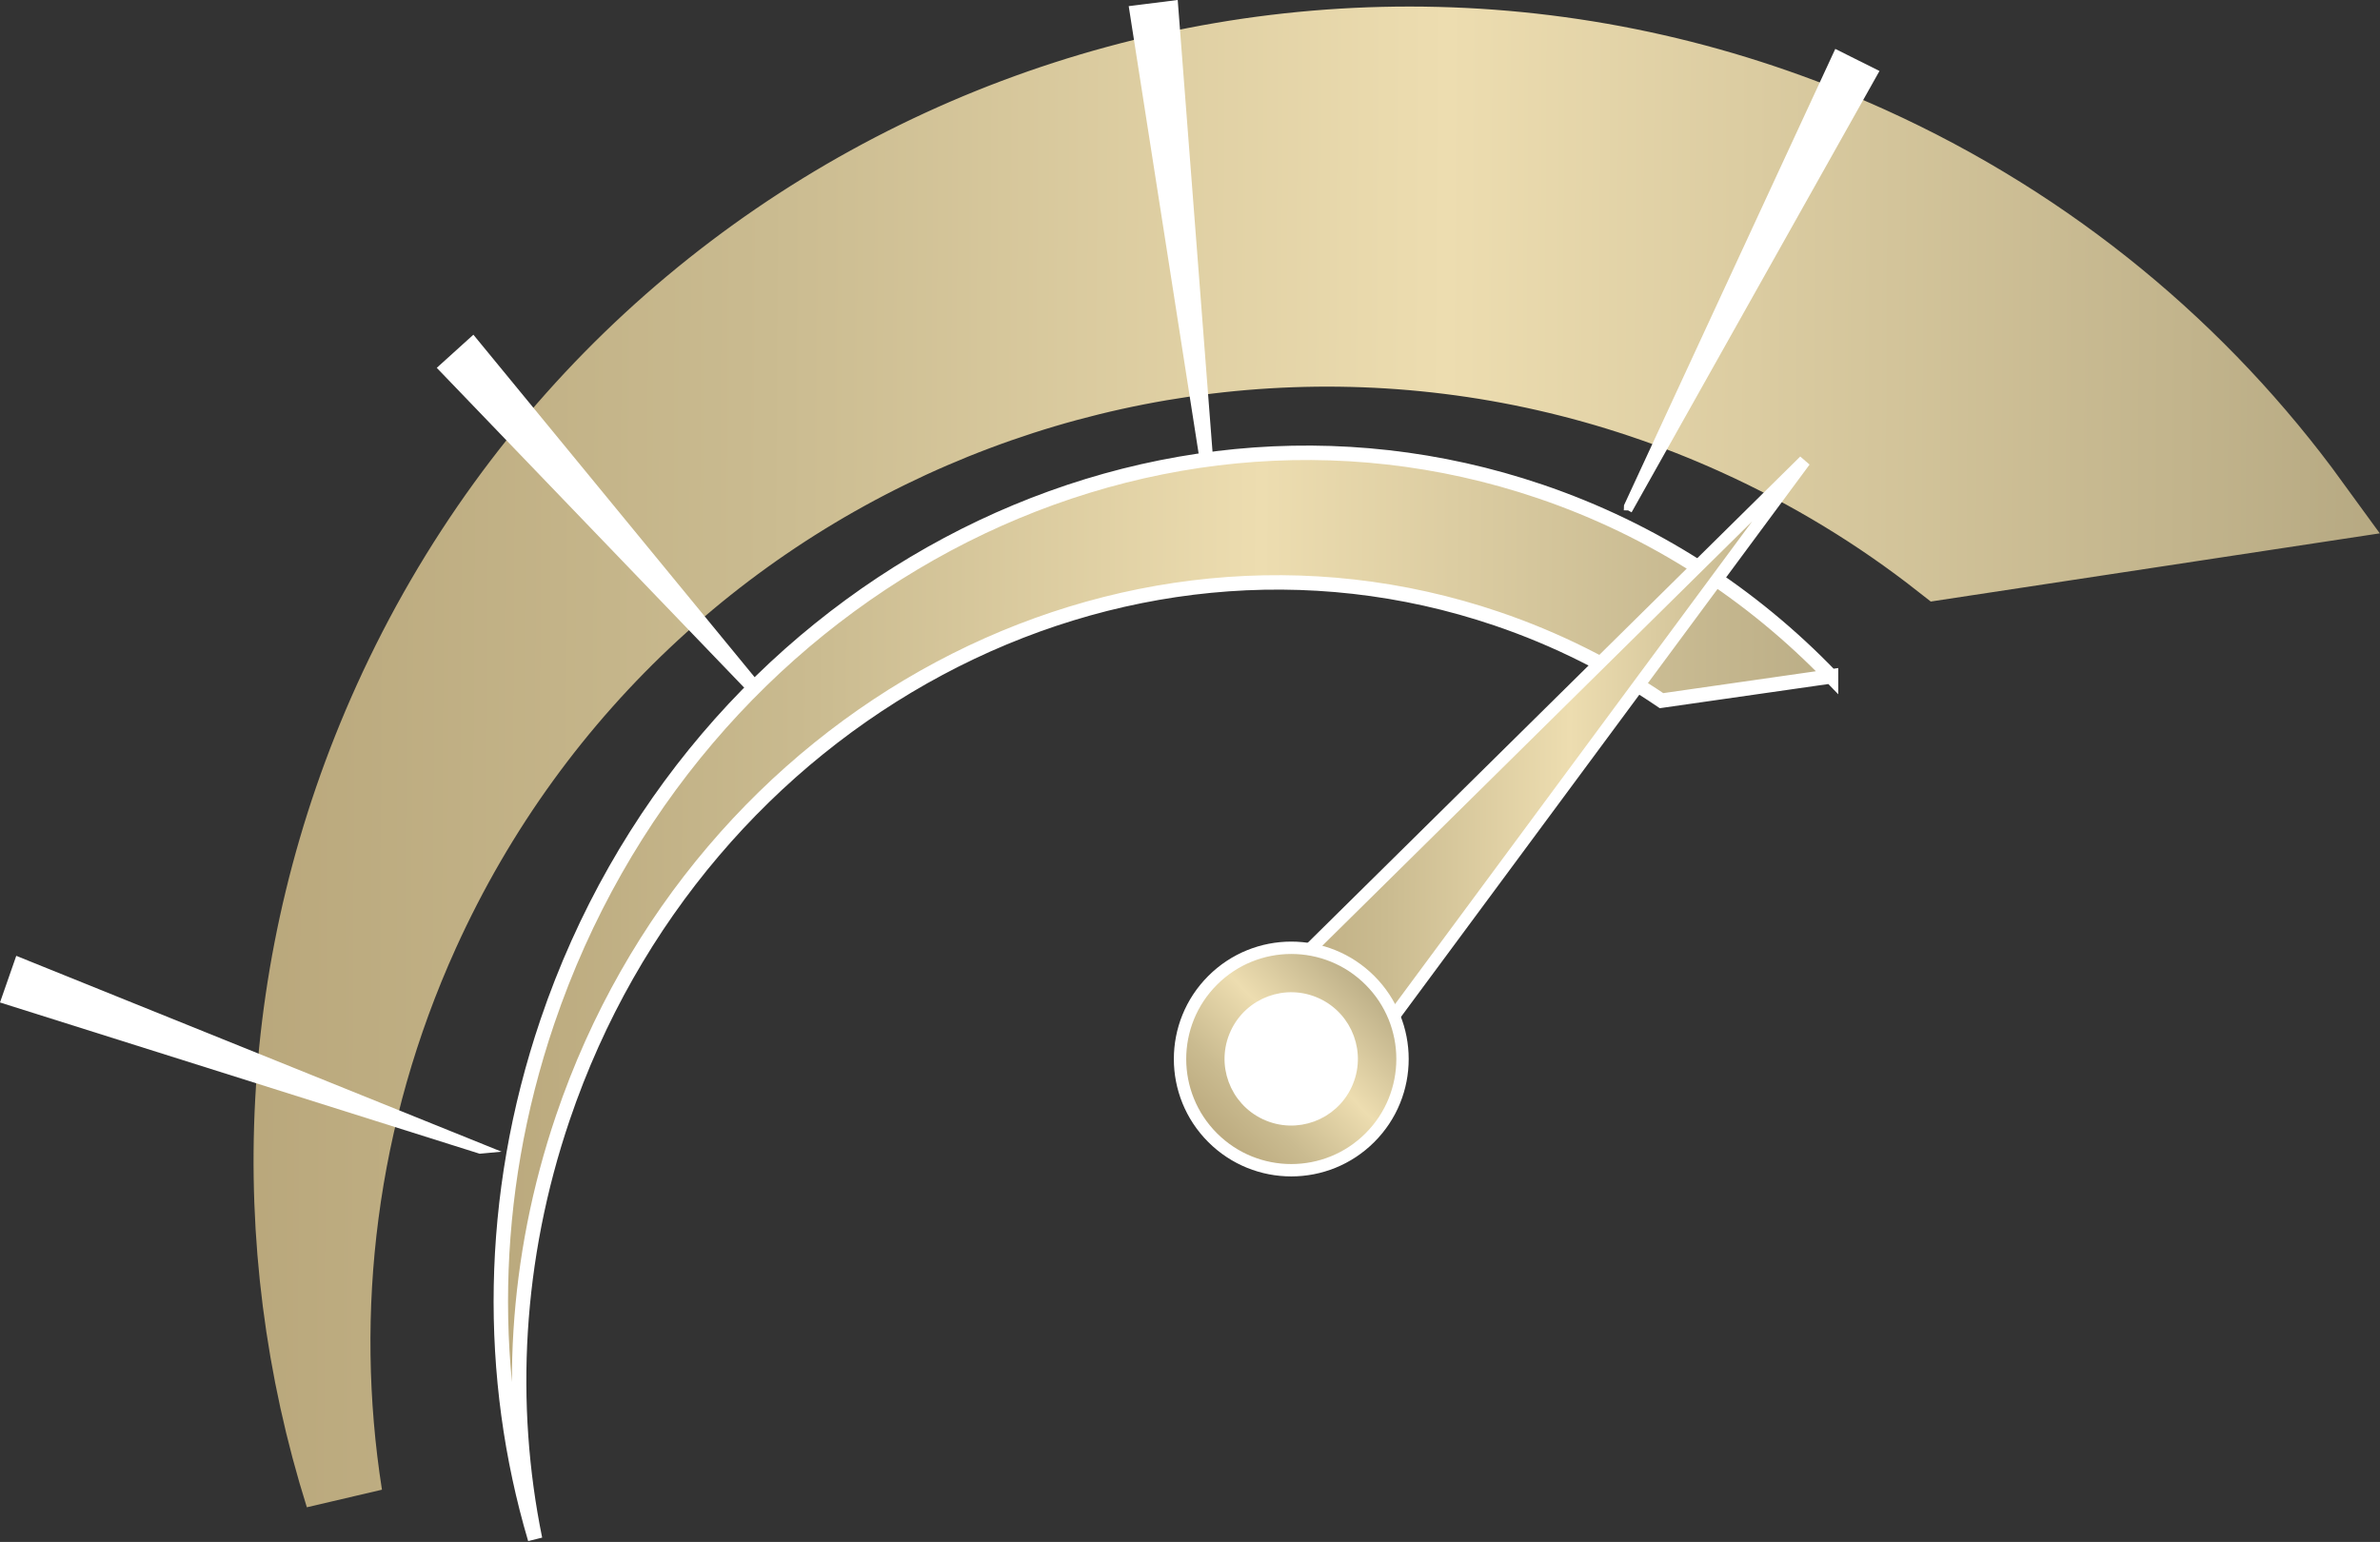
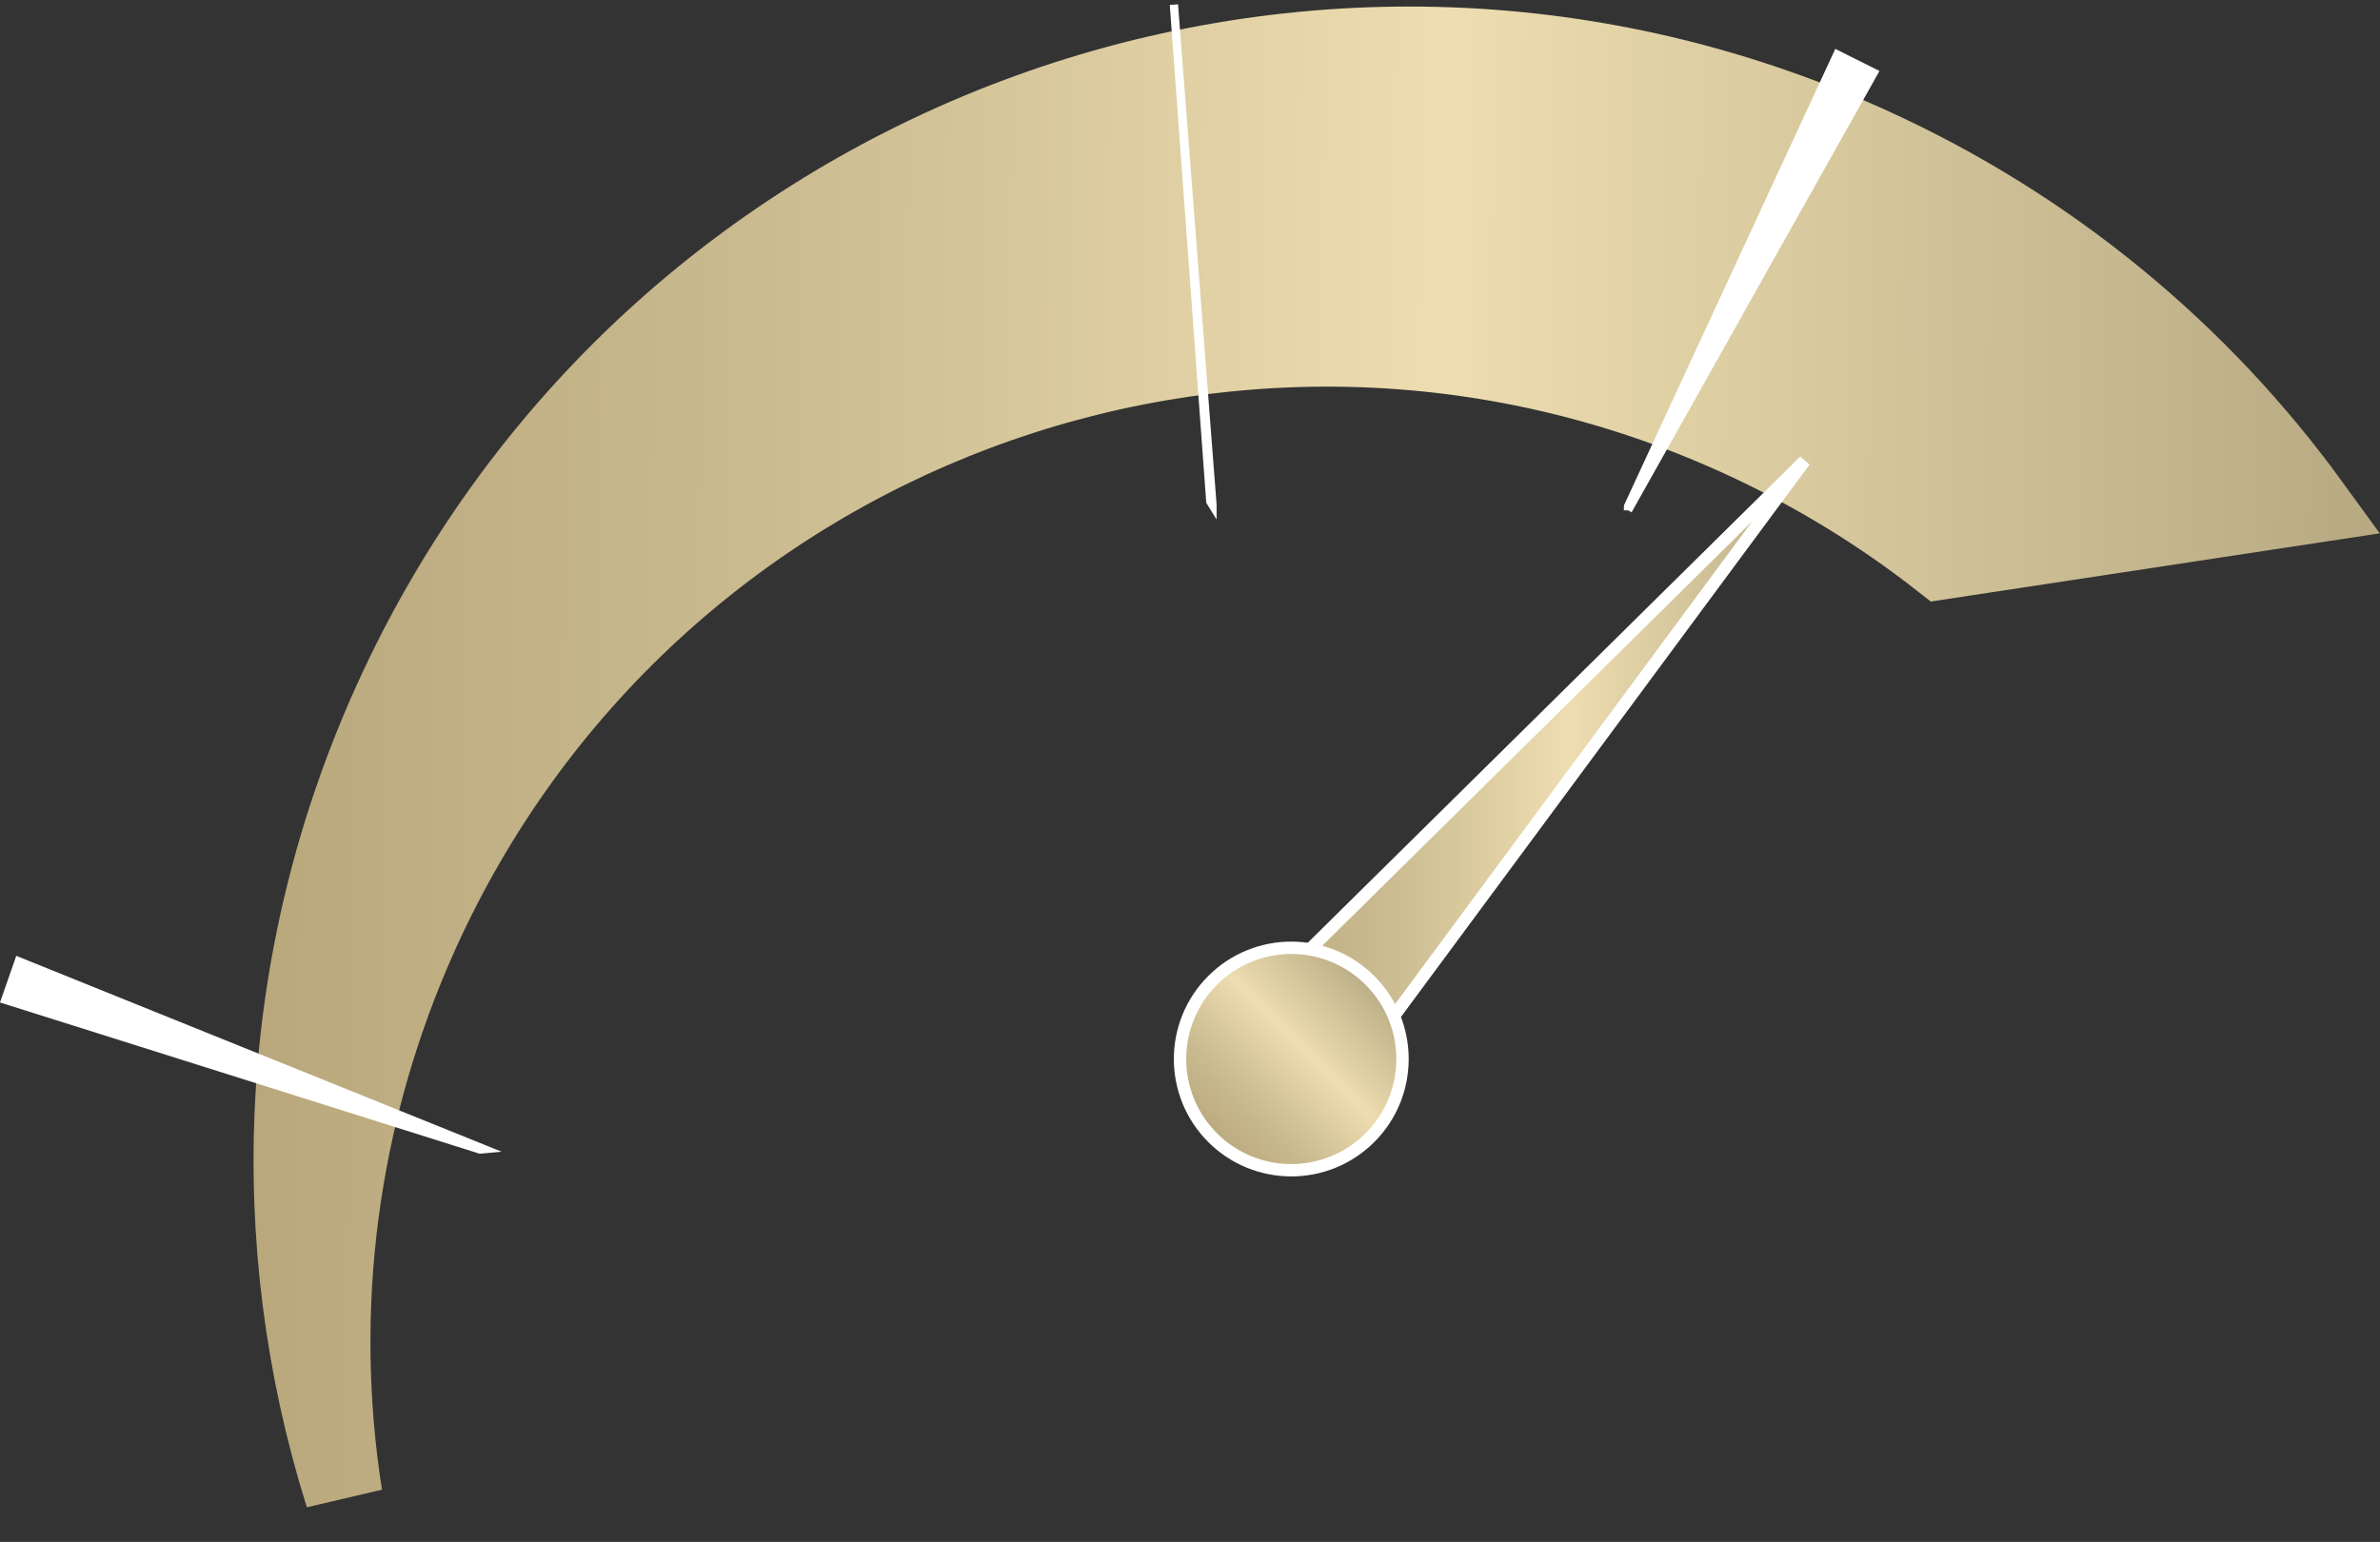
<svg xmlns="http://www.w3.org/2000/svg" width="1855" height="1202" viewBox="0 0 1855 1202" fill="none">
  <rect x="0" y="0" width="1855" height="1202" fill="#333333" stroke="none" />
  <g clip-path="url(#clip0_88_70)">
    <path d="M1513.22 437.15L1801.33 393.4C1715.63 275.43 1599.1 177.4 1456.77 112.94C1019.11 -85.26 503.65 108.85 305.45 546.51C213.57 749.39 206.01 968.98 267.92 1165.94C245.33 1021.8 263.12 869.66 327.8 726.83C504.41 336.84 963.74 163.86 1353.73 340.48C1411.87 366.81 1465.17 399.43 1513.22 437.15Z" fill="url(#paint0_linear_88_70)" stroke="url(#paint1_linear_88_70)" stroke-width="60.29" stroke-miterlimit="10" />
    <path d="M1268.86 397.81C1268.9 396.75 1268.93 395.69 1268.97 394.63C1323.31 277.25 1377.64 159.88 1431.98 42.5L1460.41 56.71C1396.56 170.41 1332.71 284.11 1268.86 397.8V397.81Z" fill="white" stroke="white" stroke-width="6.46" stroke-miterlimit="10" />
-     <path d="M945.01 393.67C944.45 392.77 943.89 391.87 943.34 390.96C923.37 263.17 903.4 135.38 883.43 7.58L914.96 3.62C924.98 133.63 934.99 263.65 945.01 393.66V393.67Z" fill="white" stroke="white" stroke-width="6.46" stroke-miterlimit="10" />
-     <path d="M616.86 567.92C615.89 567.5 614.91 567.08 613.94 566.66C524.31 473.41 434.68 380.15 345.05 286.9L368.62 265.58C451.37 366.36 534.12 467.14 616.86 567.92Z" fill="white" stroke="white" stroke-width="6.46" stroke-miterlimit="10" />
+     <path d="M945.01 393.67C944.45 392.77 943.89 391.87 943.34 390.96L914.96 3.62C924.98 133.63 934.99 263.65 945.01 393.66V393.67Z" fill="white" stroke="white" stroke-width="6.46" stroke-miterlimit="10" />
    <path d="M377.37 895.79C376.31 895.89 375.26 895.99 374.2 896.09C250.85 857.19 127.49 818.28 4.14 779.38L14.61 749.37C135.53 798.18 256.45 846.98 377.37 895.79Z" fill="white" stroke="white" stroke-width="6.46" stroke-miterlimit="10" />
-     <path d="M1427.13 527.26C1365.49 463.26 1288.97 413.13 1200.35 383.05C886.64 276.59 540.23 461.7 426.61 796.5C380.18 933.33 379.83 1073.98 417.05 1199.74C395.69 1095.03 401.2 981.83 438.72 871.28C545.61 556.29 871.52 382.14 1166.67 482.3C1213.14 498.07 1256.07 519.71 1295.01 546.19L1427.13 527.25V527.26Z" fill="url(#paint2_linear_88_70)" stroke="white" stroke-width="11.25" stroke-miterlimit="10" />
    <path d="M1406.52 359.3L980.37 780.08L1015.37 810.43L1050.38 840.79L1406.52 359.3Z" fill="url(#paint3_linear_88_70)" stroke="white" stroke-width="9.64" stroke-miterlimit="10" />
    <path d="M1067.74 886.841C1101.6 852.982 1101.6 798.087 1067.74 764.228C1033.88 730.37 978.984 730.37 945.126 764.228C911.267 798.087 911.267 852.982 945.126 886.841C978.984 920.699 1033.88 920.699 1067.74 886.841Z" fill="url(#paint4_linear_88_70)" stroke="white" stroke-width="9.64" stroke-miterlimit="10" />
-     <path d="M1049.15 845.287C1060.11 821.67 1049.84 793.643 1026.23 782.685C1002.61 771.728 974.583 781.99 963.625 805.607C952.668 829.223 962.93 857.251 986.547 868.208C1010.16 879.166 1038.19 868.903 1049.15 845.287Z" fill="white" stroke="white" stroke-width="9.64" stroke-miterlimit="10" />
  </g>
  <defs>
    <linearGradient id="paint0_linear_88_70" x1="125.005" y1="35.252" x2="1949" y2="45.459" gradientUnits="userSpaceOnUse">
      <stop stop-color="#9C8558" />
      <stop offset="0.011" stop-color="#B7A579" />
      <stop offset="0.26" stop-color="#CABB90" />
      <stop offset="0.55" stop-color="#EDDDB0" />
      <stop offset="0.996" stop-color="#B0A37D" />
      <stop offset="1" stop-color="#8B7A53" />
    </linearGradient>
    <linearGradient id="paint1_linear_88_70" x1="125.005" y1="35.252" x2="1949" y2="45.459" gradientUnits="userSpaceOnUse">
      <stop stop-color="#9C8558" />
      <stop offset="0.011" stop-color="#B7A579" />
      <stop offset="0.26" stop-color="#CABB90" />
      <stop offset="0.55" stop-color="#EDDDB0" />
      <stop offset="0.996" stop-color="#B0A37D" />
      <stop offset="1" stop-color="#8B7A53" />
    </linearGradient>
    <linearGradient id="paint2_linear_88_70" x1="322.643" y1="352.97" x2="1524.43" y2="358.887" gradientUnits="userSpaceOnUse">
      <stop stop-color="#9C8558" />
      <stop offset="0.011" stop-color="#B7A579" />
      <stop offset="0.26" stop-color="#CABB90" />
      <stop offset="0.55" stop-color="#EDDDB0" />
      <stop offset="0.996" stop-color="#B0A37D" />
      <stop offset="1" stop-color="#8B7A53" />
    </linearGradient>
    <linearGradient id="paint3_linear_88_70" x1="952.54" y1="359.3" x2="1446.52" y2="361.058" gradientUnits="userSpaceOnUse">
      <stop stop-color="#9C8558" />
      <stop offset="0.011" stop-color="#B7A579" />
      <stop offset="0.26" stop-color="#CABB90" />
      <stop offset="0.55" stop-color="#EDDDB0" />
      <stop offset="0.996" stop-color="#B0A37D" />
      <stop offset="1" stop-color="#8B7A53" />
    </linearGradient>
    <linearGradient id="paint4_linear_88_70" x1="875.812" y1="833.542" x2="1018.51" y2="691.985" gradientUnits="userSpaceOnUse">
      <stop stop-color="#9C8558" />
      <stop offset="0.011" stop-color="#B7A579" />
      <stop offset="0.26" stop-color="#CABB90" />
      <stop offset="0.55" stop-color="#EDDDB0" />
      <stop offset="0.996" stop-color="#B0A37D" />
      <stop offset="1" stop-color="#8B7A53" />
    </linearGradient>
    <clipPath id="clip0_88_70">
      <rect width="1854.83" height="1201.34" fill="white" />
    </clipPath>
  </defs>
</svg>